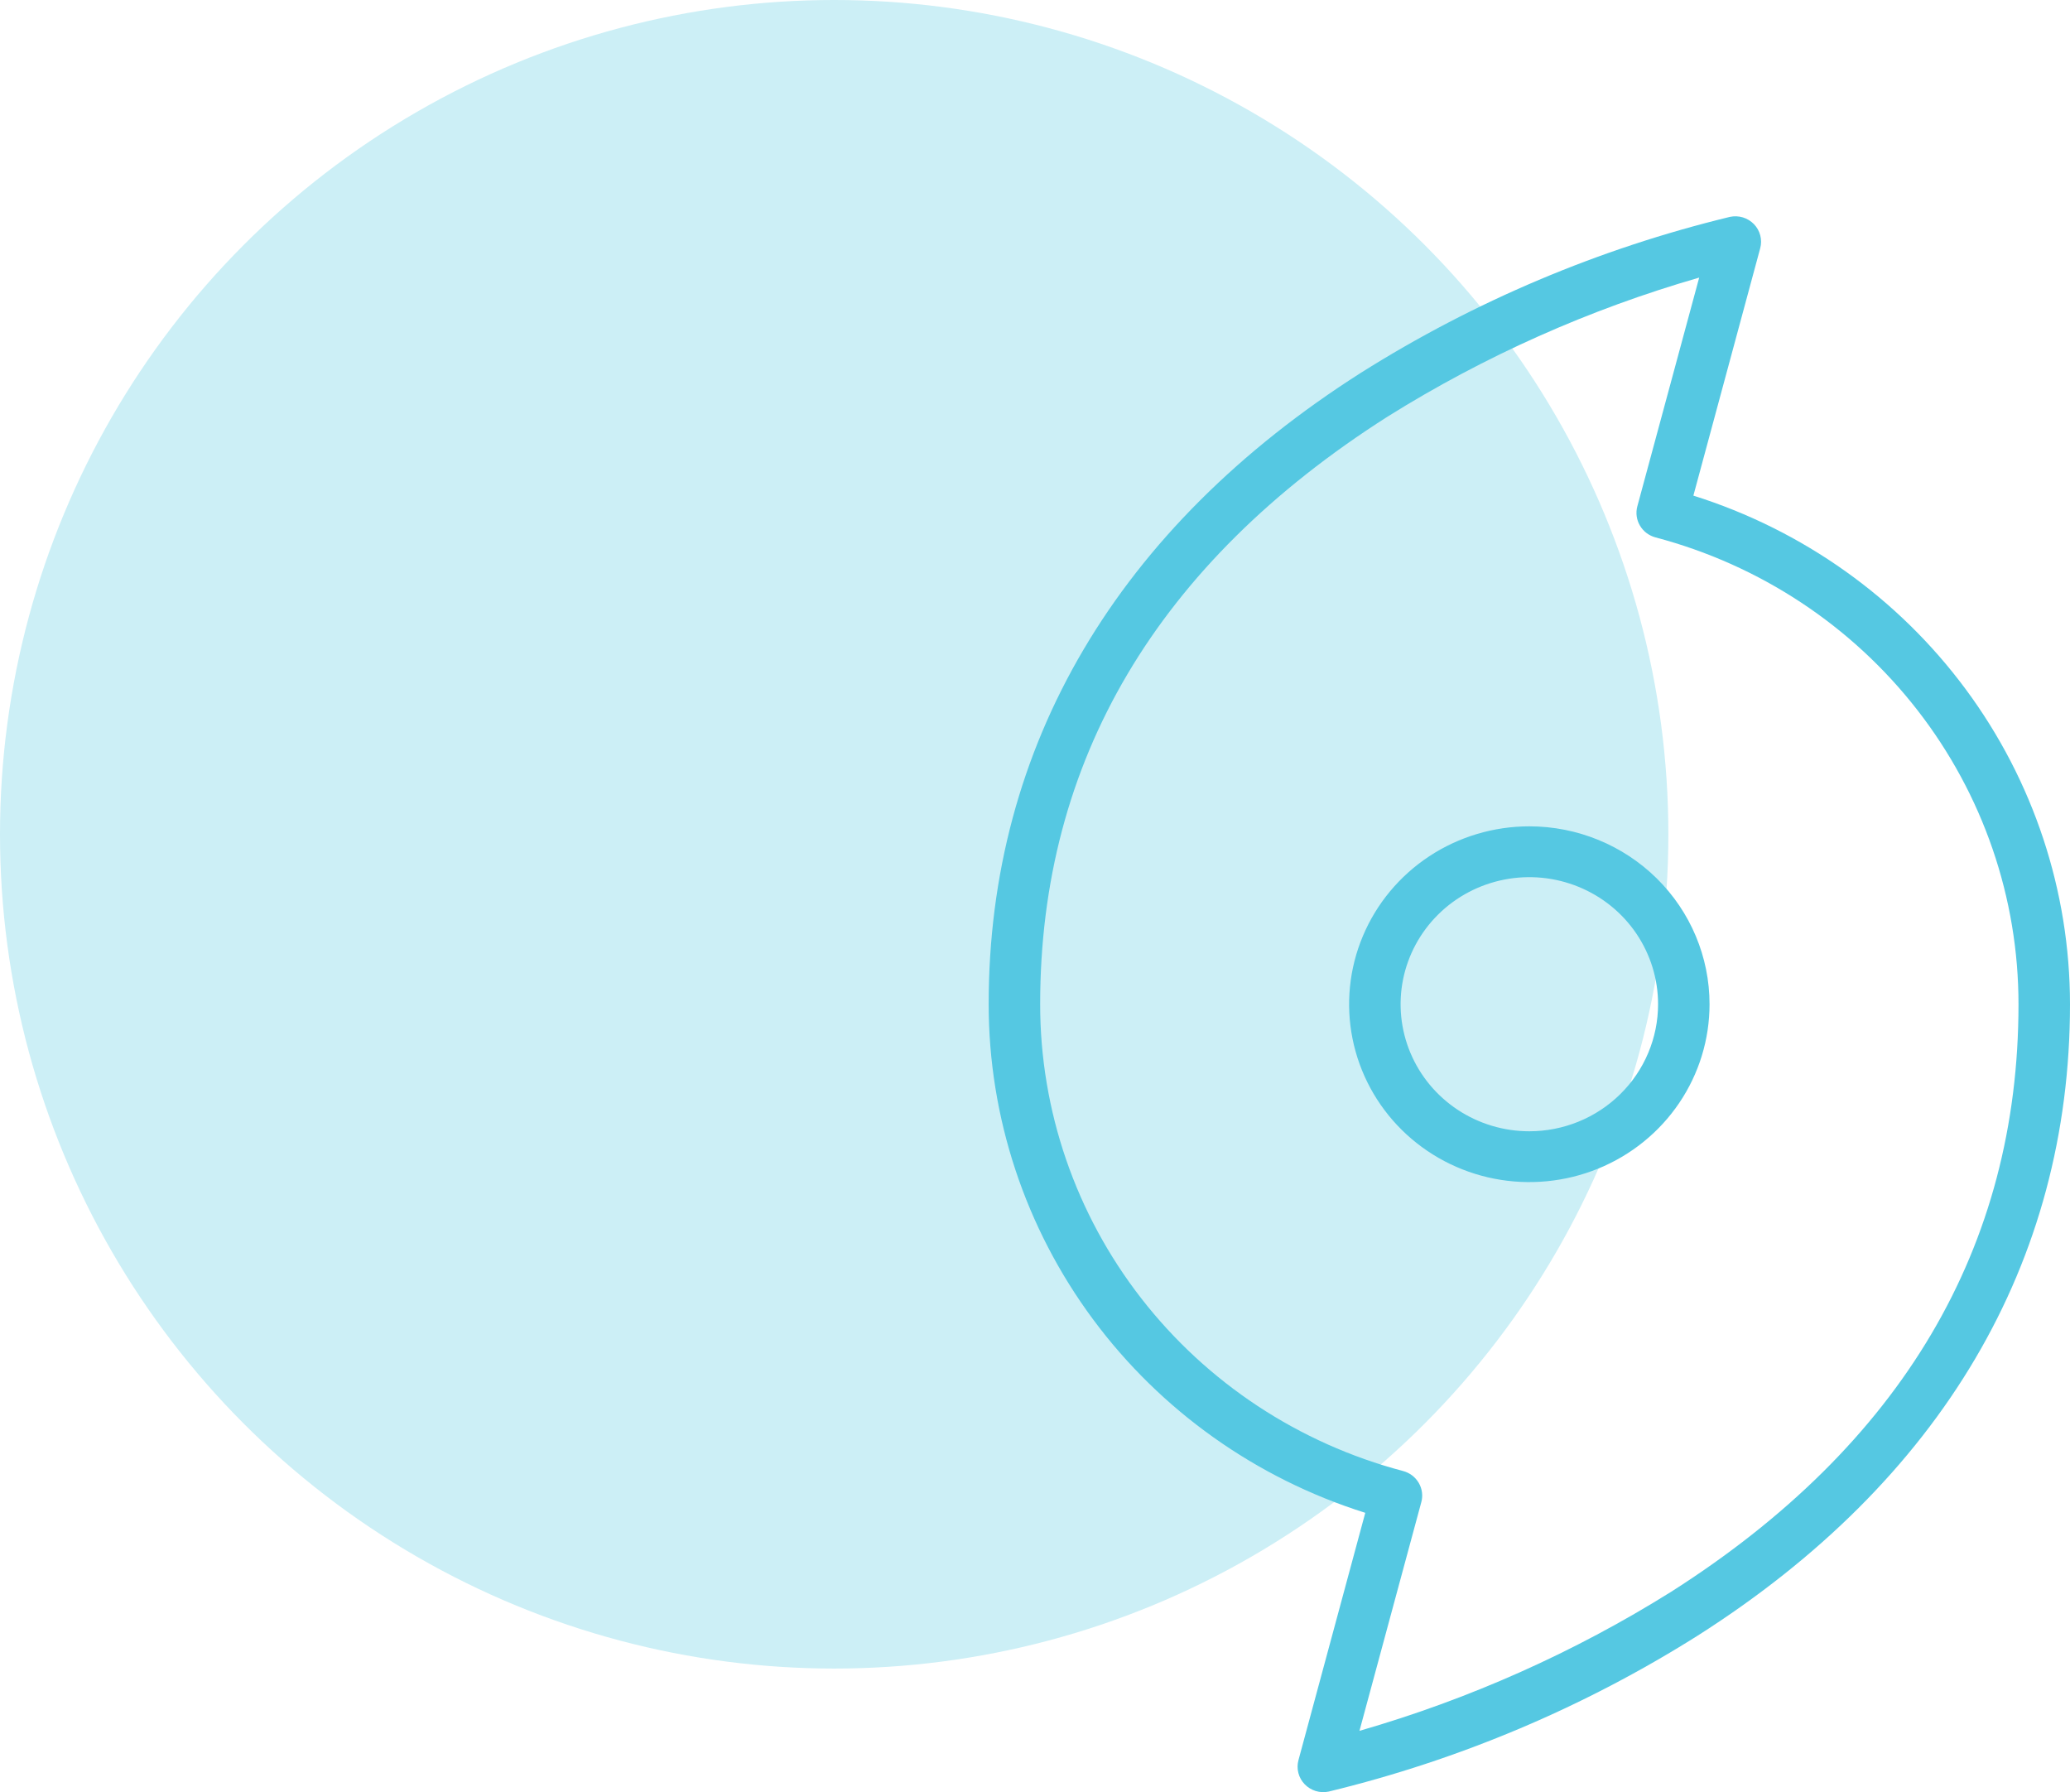
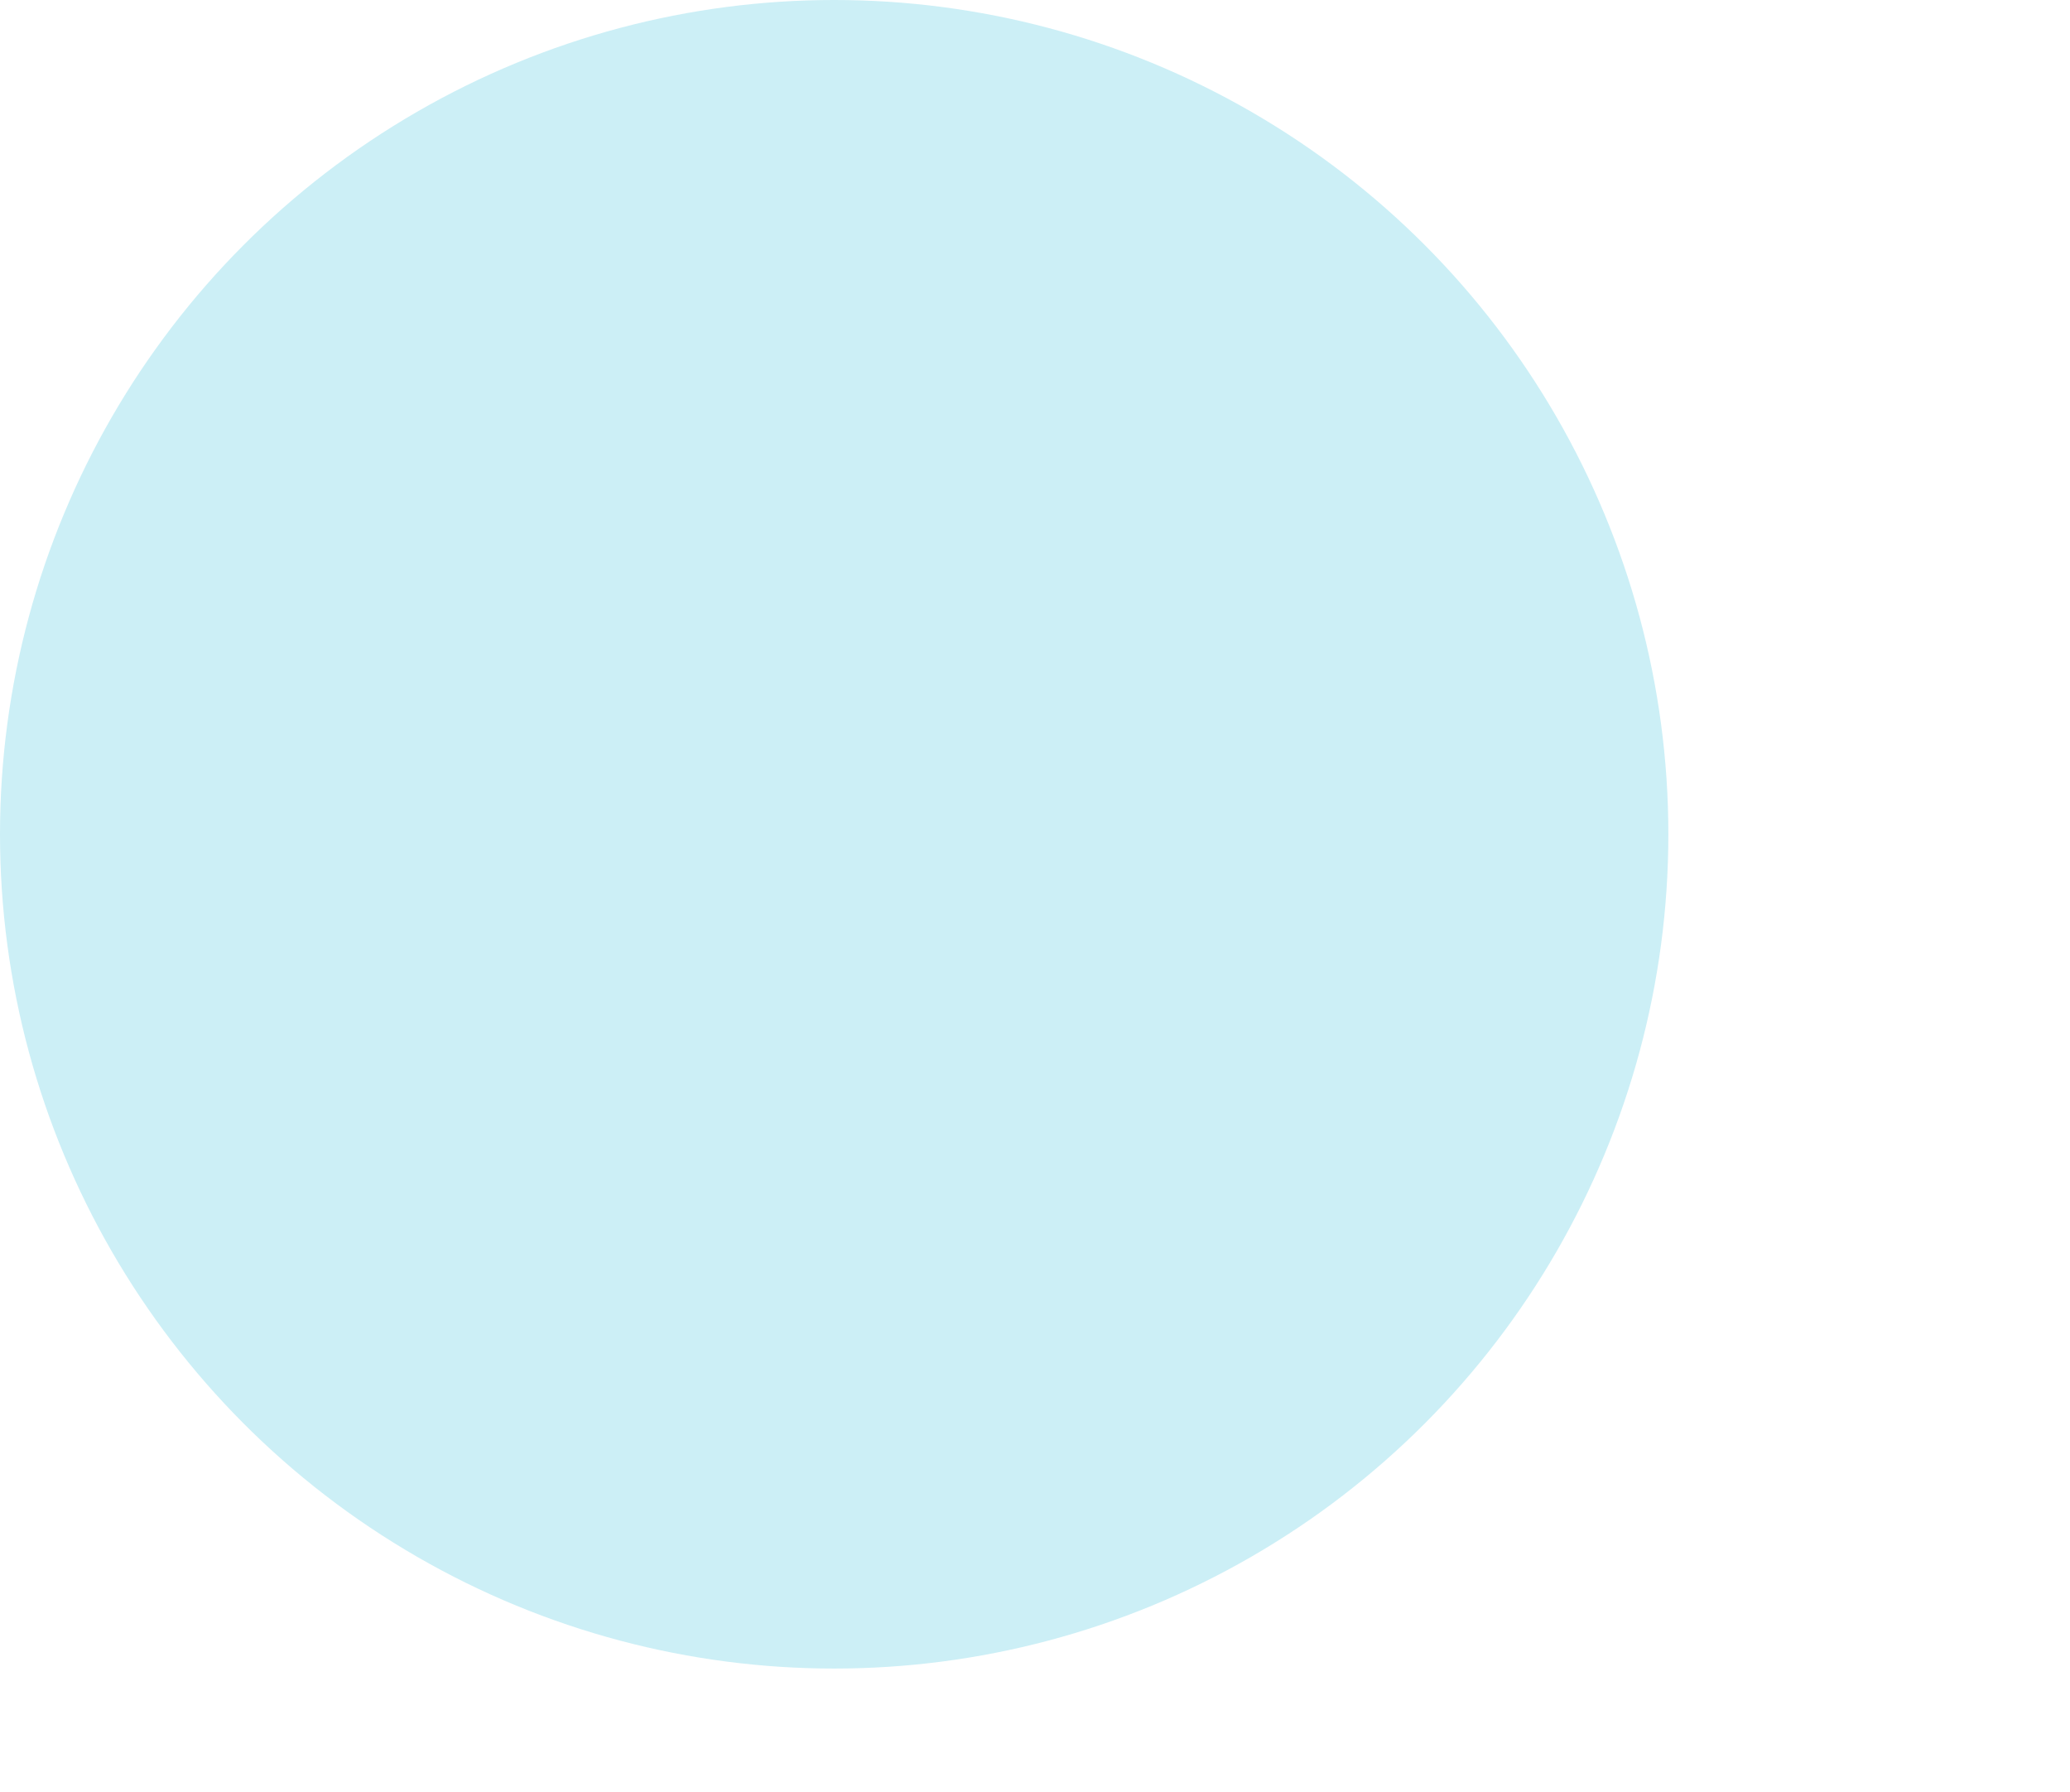
<svg xmlns="http://www.w3.org/2000/svg" width="67" height="58" viewBox="0 0 67 58" fill="none">
  <circle cx="27" cy="27" r="27" fill="#CCEFF6" />
-   <path d="M49.5 26.743C48.346 26.743 47.218 27.081 46.259 27.713C45.3 28.346 44.552 29.245 44.111 30.297C43.669 31.349 43.554 32.506 43.779 33.623C44.004 34.74 44.559 35.766 45.375 36.571C46.191 37.376 47.23 37.924 48.362 38.146C49.493 38.368 50.666 38.254 51.732 37.819C52.798 37.383 53.709 36.645 54.35 35.698C54.991 34.752 55.333 33.639 55.333 32.5C55.333 30.973 54.719 29.509 53.625 28.429C52.531 27.35 51.047 26.743 49.5 26.743ZM49.5 36.612C48.676 36.612 47.87 36.371 47.185 35.919C46.5 35.467 45.966 34.825 45.651 34.074C45.335 33.322 45.253 32.495 45.413 31.698C45.574 30.9 45.971 30.168 46.554 29.592C47.136 29.017 47.879 28.626 48.687 28.467C49.495 28.308 50.333 28.39 51.094 28.701C51.856 29.012 52.507 29.539 52.965 30.216C53.422 30.892 53.667 31.687 53.667 32.5C53.667 33.59 53.228 34.636 52.446 35.408C51.665 36.179 50.605 36.612 49.5 36.612ZM54.81 16.04L56.973 8.034C57.01 7.898 57.01 7.755 56.975 7.619C56.94 7.482 56.869 7.357 56.771 7.255C56.672 7.153 56.549 7.078 56.413 7.036C56.276 6.995 56.131 6.989 55.992 7.019C51.758 8.045 47.724 9.749 44.05 12.064C36.167 17.08 32 24.136 32 32.5C32.002 36.164 33.183 39.733 35.374 42.692C37.565 45.651 40.652 47.846 44.19 48.96L42.027 56.966C41.99 57.102 41.99 57.245 42.025 57.382C42.06 57.518 42.131 57.643 42.229 57.745C42.328 57.847 42.451 57.922 42.587 57.964C42.724 58.005 42.869 58.011 43.008 57.981C47.242 56.955 51.276 55.25 54.95 52.934C62.833 47.92 67 40.864 67 32.5C66.998 28.836 65.817 25.267 63.626 22.308C61.435 19.349 58.348 17.154 54.81 16.04ZM54.083 51.52C50.953 53.476 47.559 54.99 44.002 56.016L46.004 48.614C46.032 48.51 46.04 48.401 46.025 48.294C46.011 48.187 45.975 48.083 45.92 47.99C45.865 47.896 45.792 47.814 45.705 47.748C45.618 47.683 45.518 47.635 45.413 47.607C42.042 46.716 39.065 44.753 36.941 42.021C34.817 39.29 33.666 35.943 33.667 32.5C33.667 24.628 37.45 18.23 44.917 13.48C48.047 11.524 51.441 10.01 54.998 8.984L52.996 16.386C52.968 16.49 52.96 16.599 52.975 16.706C52.989 16.813 53.025 16.917 53.08 17.01C53.135 17.104 53.208 17.186 53.295 17.252C53.382 17.317 53.482 17.365 53.587 17.393C56.958 18.284 59.935 20.247 62.059 22.979C64.183 25.71 65.334 29.057 65.333 32.5C65.333 40.372 61.55 46.77 54.083 51.52Z" fill="#55C8E2" />
</svg>